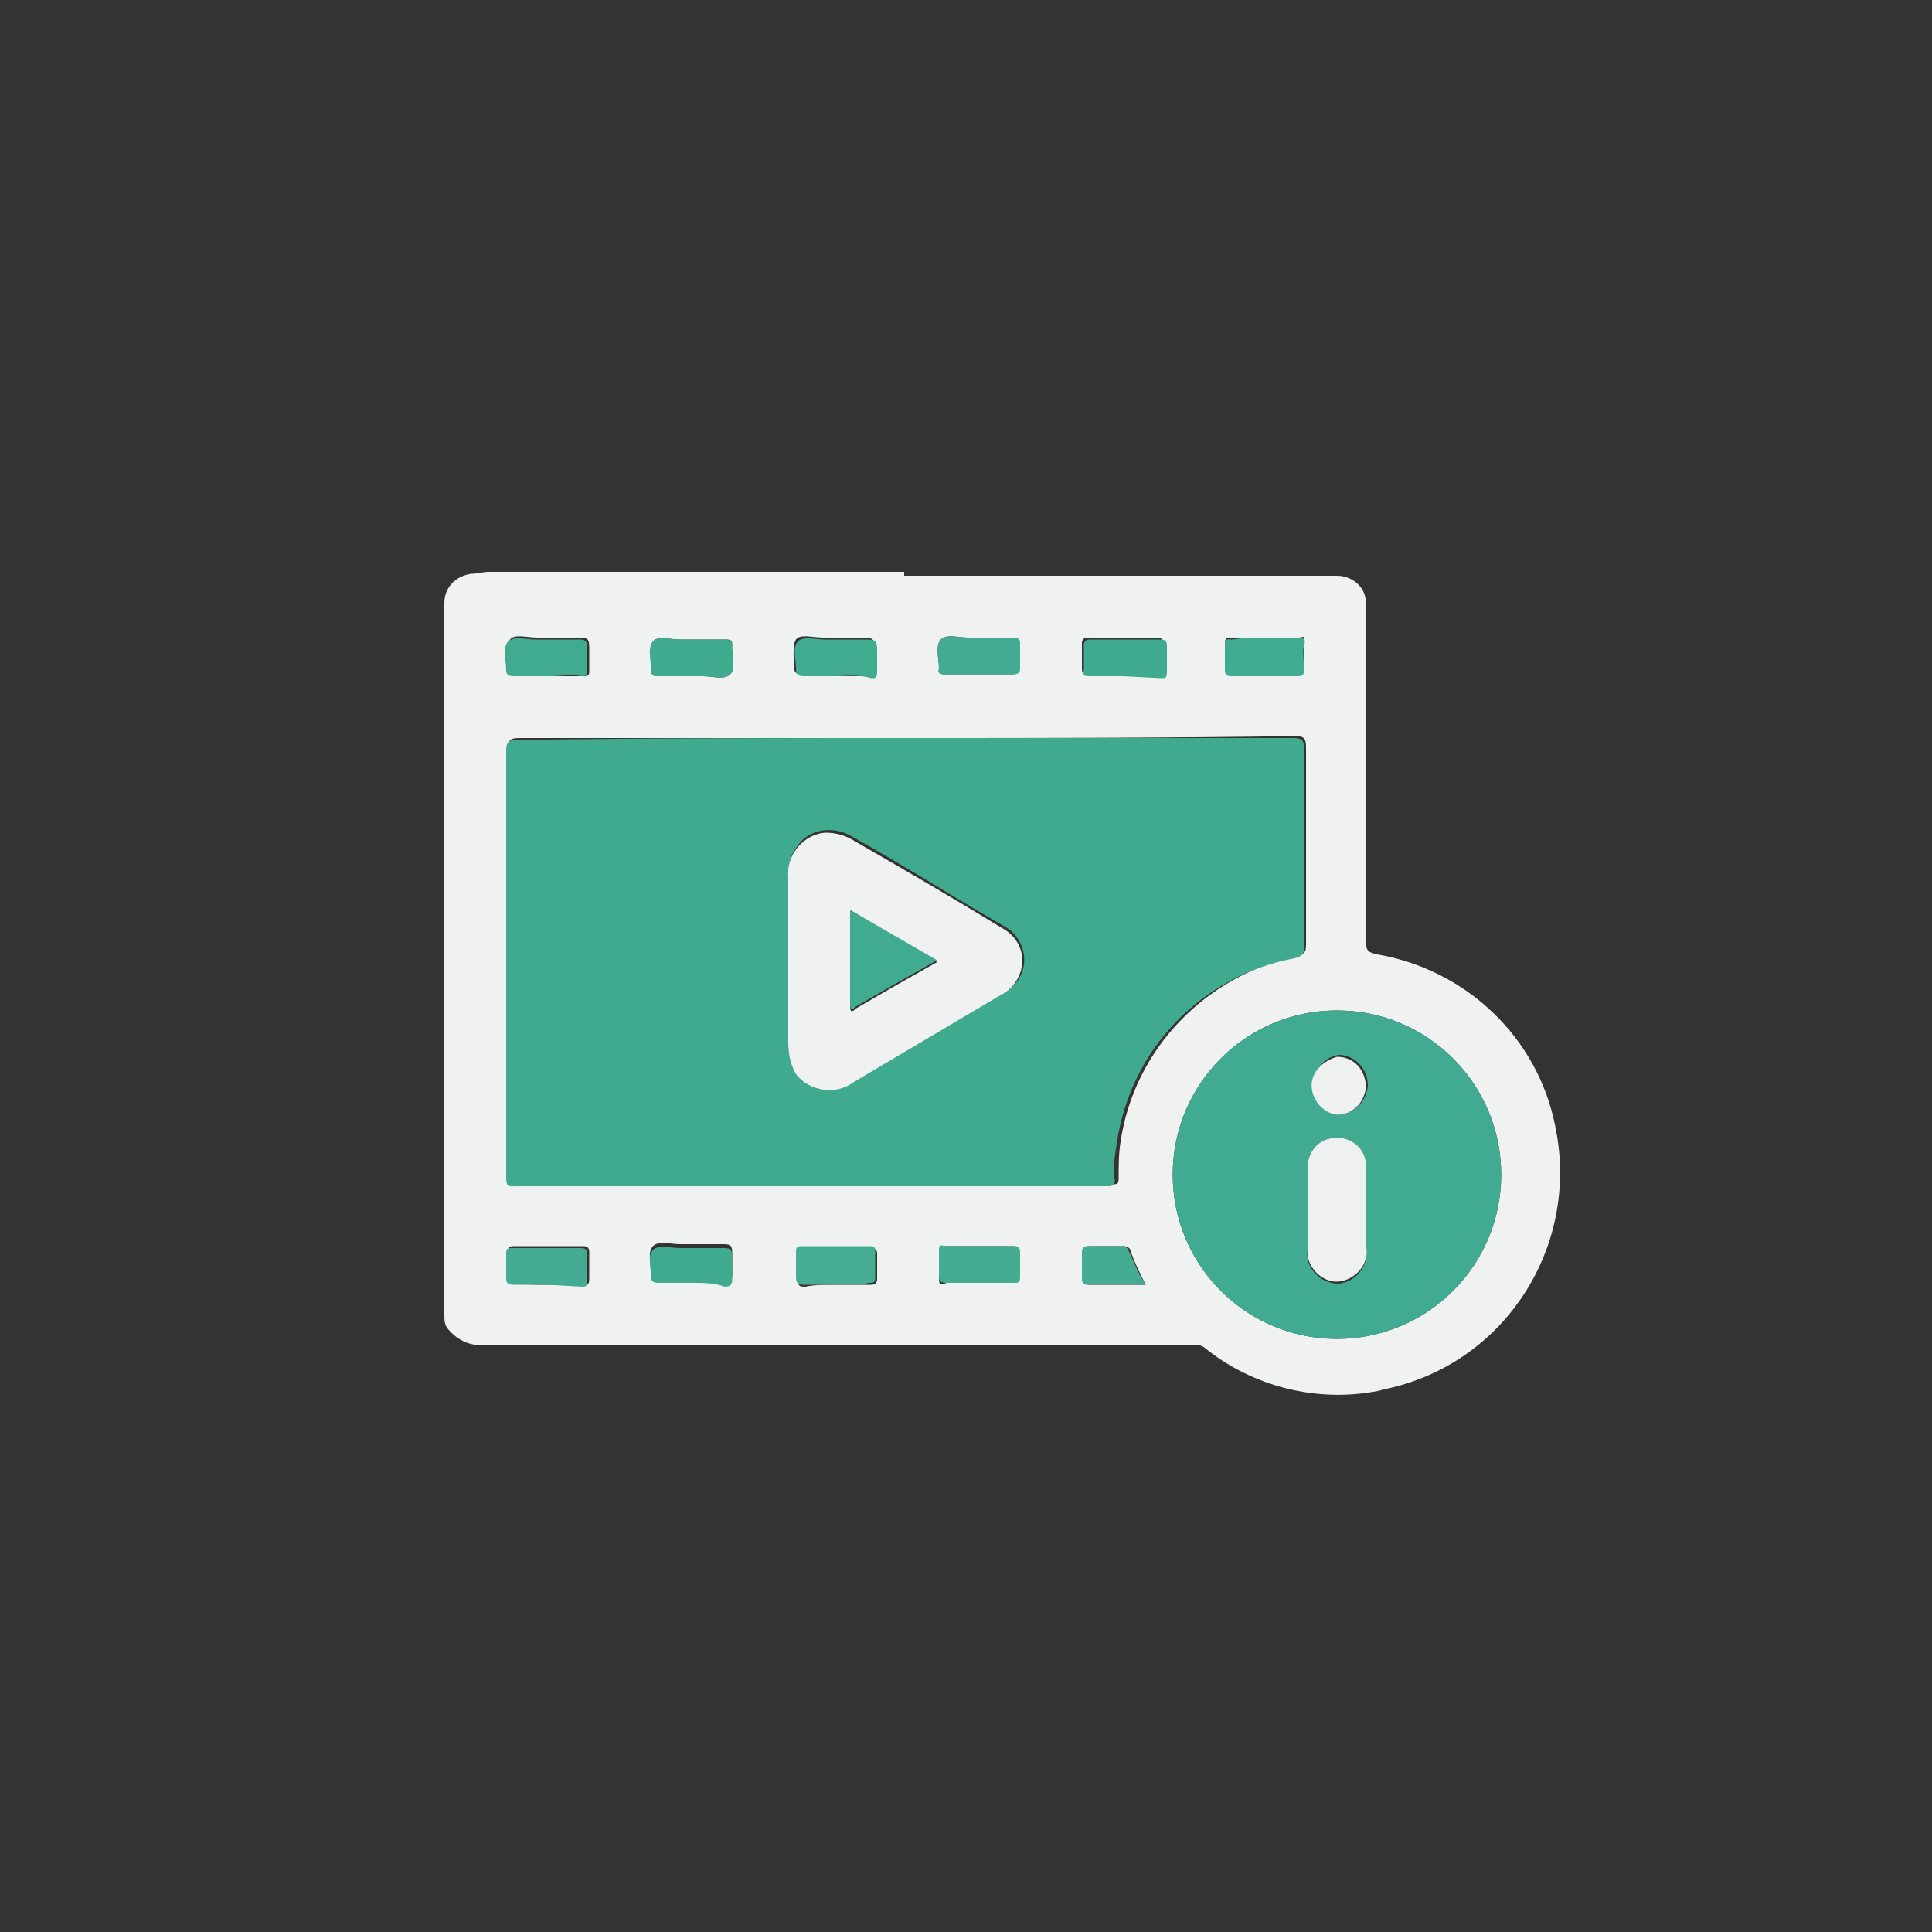
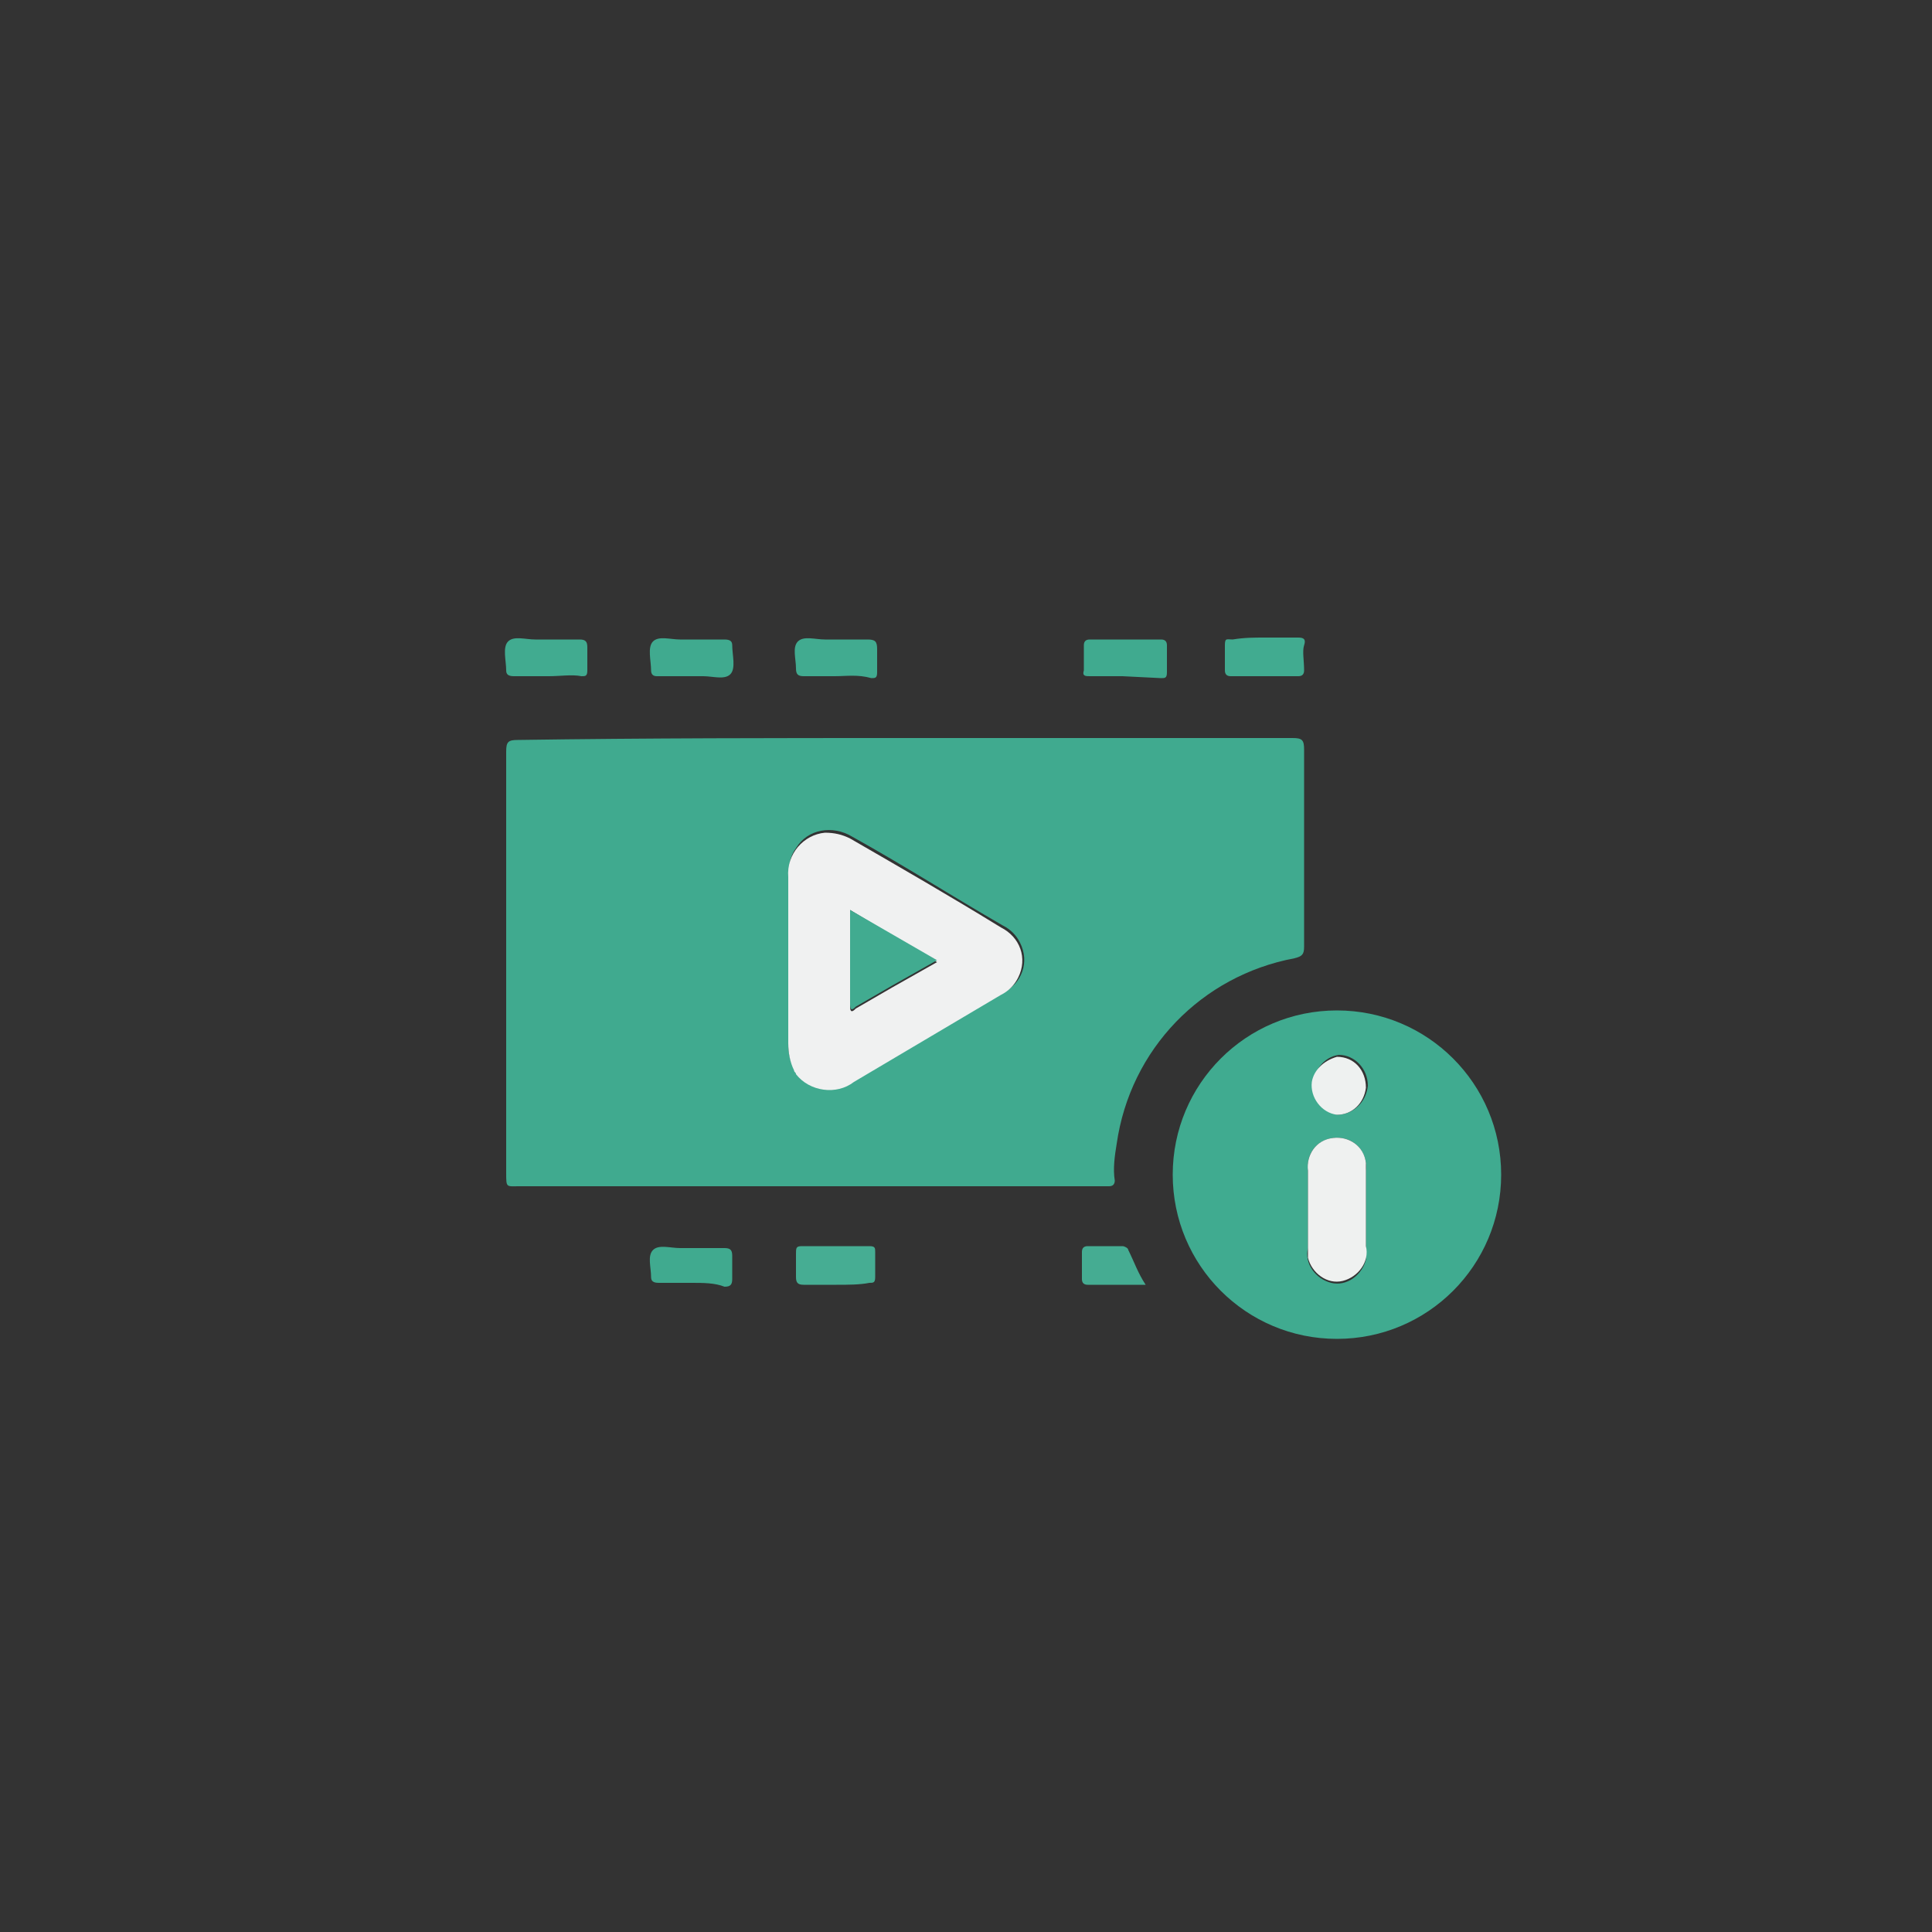
<svg xmlns="http://www.w3.org/2000/svg" version="1.1" id="Layer_1" x="0px" y="0px" viewBox="0 0 100 100" style="enable-background:new 0 0 100 100;" xml:space="preserve">
  <rect x="0" y="0" width="100" height="100" fill="#333333" stroke="none" />
  <style type="text/css">
	.st0{fill:#F0F1F1;}
	.st1{fill:#40AA8F;}
	.st2{fill:#40AB90;}
	.st3{fill:#46AD93;}
	.st4{fill:#42AB91;}
	.st5{fill:#41AB90;}
	.st6{fill:#43AC91;}
	.st7{fill:#45AC92;}
	.st8{fill:#EFF1F0;}
	.st9{fill:#EEF1F0;}
</style>
  <title>Induccion a Plataforma</title>
-   <path class="st0" d="M46.8,29.8h21.1c0.4,0,0.9,0,1.3,0c0.8,0,1.5,0.6,1.5,1.4c0,0,0,0,0,0.1c0,0.2,0,0.4,0,0.5c0,5.6,0,11.3,0,16.9  c0,0.5,0.1,0.6,0.6,0.7c4.6,0.8,8.3,4.3,9.2,8.9c1.3,6.2-2.6,12.3-8.8,13.6c-0.1,0-0.3,0.1-0.4,0.1c-3.1,0.6-6.4-0.2-8.9-2.2  c-0.2-0.2-0.5-0.2-0.8-0.2H25.1c-0.7,0.1-1.4-0.2-1.9-0.8c-0.2-0.2-0.2-0.5-0.2-0.8c0-12.3,0-24.6,0-36.8c0-0.8,0.6-1.4,1.4-1.5  c0.3,0,0.6-0.1,0.9-0.1H46.8z M46.9,38.2c-6.7,0-13.4,0-20,0c-0.5,0-0.6,0.1-0.6,0.6c0,7.3,0,14.5,0,21.8c0,0.8-0.1,0.7,0.7,0.7  h30.6c0.2,0,0.3,0,0.3-0.3c0-0.6,0-1.3,0.1-1.9c0.7-4.8,4.4-8.6,9.1-9.6c0.4-0.1,0.5-0.2,0.5-0.6c0-3.4,0-6.8,0-10.2  c0-0.5-0.1-0.6-0.6-0.6C60.2,38.2,53.6,38.2,46.9,38.2L46.9,38.2z M60.7,60.8c0,4.7,3.8,8.5,8.5,8.5c4.7,0,8.5-3.8,8.5-8.5  s-3.8-8.5-8.5-8.5c0,0,0,0,0,0C64.5,52.3,60.7,56.1,60.7,60.8z M43.3,66.5c0.6,0,1.2,0,1.8,0c0.2,0,0.3-0.1,0.3-0.3  c0-0.4,0-0.9,0-1.3c0-0.2-0.1-0.3-0.3-0.3c-1.2,0-2.4,0-3.5,0c-0.3,0-0.3,0.1-0.3,0.4c0,0.4,0,0.8,0,1.2s0.1,0.4,0.4,0.4  C42.1,66.5,42.7,66.5,43.3,66.5z M50.7,33h-0.6c-0.5,0-1.1-0.2-1.4,0.1s-0.1,1-0.1,1.5l0,0c0,0.3,0.1,0.3,0.3,0.3h3.5  c0.2,0,0.3,0,0.3-0.3c0-0.4,0-0.9,0-1.3c0-0.2-0.1-0.3-0.3-0.3L50.7,33z M28.4,35c0.6,0,1.2,0,1.8,0c0.3,0,0.3-0.1,0.3-0.3  c0-0.4,0-0.8,0-1.2S30.4,33,30.1,33c-0.8,0-1.6,0-2.3,0c-0.5,0-1.2-0.2-1.4,0.1s-0.1,1-0.1,1.5c0,0.3,0.1,0.3,0.4,0.3  C27.2,34.9,27.8,35,28.4,35z M28.4,66.5h1.8c0.2,0,0.3,0,0.3-0.3c0-0.5,0-0.9,0-1.4c0-0.2-0.1-0.3-0.3-0.3h-3.6  c-0.3,0-0.3,0.1-0.3,0.3c0,0.4,0,0.8,0,1.3s0.1,0.4,0.4,0.3C27.2,66.5,27.8,66.5,28.4,66.5L28.4,66.5z M35.8,35c0.2,0,0.4,0,0.6,0  c0.5,0,1.1,0.2,1.4-0.1s0-1,0.1-1.5c0-0.3-0.1-0.3-0.4-0.3c-0.8,0-1.5,0-2.3,0c-0.5,0-1.2-0.2-1.4,0.1s-0.1,1-0.1,1.5l0,0  c0,0.2,0.1,0.3,0.3,0.3L35.8,35z M43.2,35c0.6,0,1.2,0,1.8,0c0.3,0,0.3-0.1,0.3-0.3c0-0.4,0-0.8,0-1.2c0-0.3-0.1-0.5-0.5-0.5  c-0.7,0-1.5,0-2.2,0c-0.5,0-1.2-0.2-1.4,0.1s-0.1,1-0.1,1.4c0,0.3,0.1,0.4,0.4,0.4C42.1,34.9,42.7,35,43.2,35L43.2,35z M58.1,35h1.8  c0.2,0,0.3,0,0.3-0.3c0-0.5,0-0.9,0-1.4c0-0.2-0.1-0.3-0.3-0.3h-3.6c-0.2,0-0.3,0.1-0.3,0.3c0,0.5,0,0.9,0,1.3  c0,0.3,0.1,0.3,0.3,0.3L58.1,35z M65.5,33c-0.6,0-1.2,0-1.7,0c-0.3,0-0.4,0-0.4,0.3s0,0.9,0,1.3c0,0.2,0.1,0.3,0.3,0.3h3.5  c0.3,0,0.3-0.1,0.3-0.3c0-0.4,0-0.8,0-1.3S67.5,33,67.2,33C66.6,33,66.1,33,65.5,33z M50.7,66.4h1.7c0.2,0,0.3-0.1,0.3-0.3  c0-0.4,0-0.9,0-1.3c0-0.3-0.1-0.3-0.3-0.3H49c-0.3,0-0.4,0.1-0.4,0.3s0,0.8,0,1.3s0.1,0.4,0.4,0.3C49.6,66.4,50.1,66.4,50.7,66.4z   M35.8,66.4c0.6,0,1.2,0,1.7,0c0.3,0,0.4-0.1,0.4-0.4c0-0.4,0-0.8,0-1.2c0-0.3-0.1-0.4-0.4-0.4c-0.8,0-1.5,0-2.3,0  c-0.5,0-1.1-0.2-1.4,0.1s-0.1,0.9-0.1,1.4c0,0.3,0.1,0.4,0.4,0.3C34.7,66.4,35.3,66.4,35.8,66.4z M59.3,66.5  c-0.3-0.6-0.6-1.2-0.8-1.8c0-0.1-0.2-0.2-0.3-0.2h-1.8c-0.2,0-0.3,0.1-0.3,0.3c0,0.5,0,0.9,0,1.4c0,0.2,0.1,0.3,0.3,0.3L59.3,66.5z" />
  <path class="st1" d="M46.9,38.2c6.7,0,13.3,0,20,0c0.5,0,0.6,0.1,0.6,0.6c0,3.4,0,6.8,0,10.2c0,0.4-0.1,0.5-0.5,0.6  c-4.8,0.9-8.5,4.7-9.2,9.6c-0.1,0.6-0.2,1.3-0.1,1.9c0,0.2-0.1,0.3-0.3,0.3H26.9c-0.7,0-0.7,0.1-0.7-0.7c0-7.3,0-14.5,0-21.8  c0-0.5,0.1-0.6,0.6-0.6C33.5,38.2,40.2,38.2,46.9,38.2z M40.8,49.7L40.8,49.7c0,1.4,0,2.9,0,4.3c0,0.5,0.1,0.9,0.3,1.3  c0.6,1,1.9,1.3,2.9,0.7c0.1,0,0.1-0.1,0.2-0.1l7.7-4.5c1-0.5,1.4-1.6,0.9-2.6c-0.2-0.4-0.5-0.7-0.9-0.9c-2.6-1.5-5.1-3.1-7.8-4.6  c-1-0.6-2.3-0.4-2.9,0.6c-0.3,0.4-0.4,0.9-0.3,1.3C40.8,46.8,40.8,48.3,40.8,49.7z" />
  <path class="st2" d="M60.7,60.8c0-4.7,3.8-8.5,8.5-8.5c4.7,0,8.5,3.8,8.5,8.5c0,4.7-3.8,8.5-8.5,8.5C64.5,69.3,60.7,65.5,60.7,60.8  C60.7,60.8,60.7,60.8,60.7,60.8z M70.7,62.6c0-0.7,0-1.3,0-2c0.1-0.8-0.4-1.6-1.3-1.7c-0.8-0.1-1.6,0.4-1.7,1.3c0,0.2,0,0.3,0,0.5  c0,1.3,0,2.6,0,3.9c-0.2,0.8,0.4,1.6,1.2,1.8c0.8,0.2,1.6-0.4,1.8-1.2c0-0.2,0-0.4,0-0.6C70.7,63.8,70.7,63.2,70.7,62.6z M69.2,57.7  c0.8,0,1.5-0.6,1.6-1.5c0-0.9-0.7-1.6-1.5-1.6c-0.8,0.1-1.4,0.9-1.3,1.7C68,57,68.5,57.5,69.2,57.7L69.2,57.7z" />
  <path class="st3" d="M43.3,66.5c-0.6,0-1.2,0-1.7,0c-0.3,0-0.4-0.1-0.4-0.4s0-0.8,0-1.2c0-0.3,0-0.4,0.3-0.4c1.2,0,2.4,0,3.5,0  c0.3,0,0.3,0.1,0.3,0.3c0,0.4,0,0.9,0,1.3c0,0.3-0.1,0.3-0.3,0.3C44.5,66.5,43.9,66.5,43.3,66.5z" />
-   <path class="st4" d="M50.7,33h1.8c0.2,0,0.3,0.1,0.3,0.3c0,0.4,0,0.9,0,1.3c0,0.2-0.1,0.3-0.3,0.3h-3.6c-0.3,0-0.4-0.1-0.3-0.3l0,0  c0-0.5-0.2-1.2,0.1-1.5s0.9-0.1,1.4-0.1L50.7,33z" />
  <path class="st5" d="M28.4,35c-0.6,0-1.2,0-1.8,0c-0.3,0-0.4-0.1-0.4-0.3c0-0.5-0.2-1.2,0.1-1.5s0.9-0.1,1.4-0.1c0.8,0,1.6,0,2.3,0  c0.3,0,0.4,0.1,0.4,0.4s0,0.8,0,1.2c0,0.3-0.1,0.3-0.3,0.3C29.6,34.9,29,35,28.4,35z" />
-   <path class="st4" d="M28.4,66.5c-0.6,0-1.2,0-1.8,0c-0.3,0-0.4-0.1-0.4-0.3s0-0.8,0-1.3c0-0.2,0-0.3,0.3-0.3h3.6  c0.2,0,0.3,0.1,0.3,0.3c0,0.5,0,0.9,0,1.4c0,0.3-0.1,0.3-0.3,0.3L28.4,66.5z" />
  <path class="st1" d="M35.8,35h-1.8c-0.2,0-0.3-0.1-0.3-0.3l0,0c0-0.5-0.2-1.2,0.1-1.5s0.9-0.1,1.4-0.1c0.8,0,1.5,0,2.3,0  c0.3,0,0.4,0.1,0.4,0.3c0,0.5,0.2,1.2-0.1,1.5S36.9,35,36.4,35C36.2,35,36,35,35.8,35z" />
  <path class="st5" d="M43.2,35c-0.5,0-1.1,0-1.6,0c-0.3,0-0.4-0.1-0.4-0.4c0-0.5-0.2-1.1,0.1-1.4s0.9-0.1,1.4-0.1c0.7,0,1.5,0,2.2,0  c0.4,0,0.5,0.1,0.5,0.5c0,0.4,0,0.8,0,1.2c0,0.3-0.1,0.3-0.3,0.3C44.4,34.9,43.8,35,43.2,35z" />
  <path class="st1" d="M58.1,35h-1.7c-0.2,0-0.4,0-0.3-0.3c0-0.5,0-0.9,0-1.3c0-0.2,0.1-0.3,0.3-0.3h3.7c0.2,0,0.3,0.1,0.3,0.3  c0,0.5,0,0.9,0,1.4c0,0.3-0.1,0.3-0.3,0.3L58.1,35z" />
  <path class="st5" d="M65.5,33c0.6,0,1.1,0,1.7,0c0.3,0,0.4,0.1,0.3,0.4s0,0.8,0,1.3c0,0.2-0.1,0.3-0.3,0.3h-3.5  c-0.2,0-0.3-0.1-0.3-0.3c0-0.4,0-0.9,0-1.3s0.1-0.3,0.4-0.3C64.4,33,64.9,33,65.5,33z" />
-   <path class="st6" d="M50.7,66.4c-0.6,0-1.2,0-1.7,0c-0.3,0-0.4-0.1-0.4-0.3s0-0.8,0-1.3s0.1-0.3,0.4-0.3h3.5c0.2,0,0.3,0.1,0.3,0.3  c0,0.4,0,0.9,0,1.3c0,0.3-0.1,0.3-0.3,0.3L50.7,66.4z" />
  <path class="st1" d="M35.8,66.4c-0.6,0-1.1,0-1.7,0c-0.3,0-0.4-0.1-0.4-0.3c0-0.5-0.2-1.1,0.1-1.4s0.9-0.1,1.4-0.1  c0.8,0,1.5,0,2.3,0c0.3,0,0.4,0.1,0.4,0.4c0,0.4,0,0.8,0,1.2c0,0.3-0.1,0.4-0.4,0.4C37,66.4,36.4,66.4,35.8,66.4z" />
  <path class="st7" d="M59.3,66.5h-3c-0.2,0-0.3-0.1-0.3-0.3c0-0.5,0-0.9,0-1.4c0-0.2,0.1-0.3,0.3-0.3h1.8c0.1,0,0.3,0.1,0.3,0.2  C58.7,65.3,58.9,65.9,59.3,66.5z" />
  <path class="st0" d="M40.8,49.7c0-1.4,0-2.9,0-4.3c-0.1-1.2,0.8-2.2,1.9-2.3c0.5,0,0.9,0.1,1.3,0.3c2.6,1.5,5.2,3,7.8,4.6  c1,0.5,1.4,1.6,0.9,2.6c-0.2,0.4-0.5,0.7-0.9,0.9L44.2,56c-0.9,0.7-2.3,0.5-3-0.4c0-0.1-0.1-0.1-0.1-0.2c-0.2-0.4-0.3-0.9-0.3-1.4  C40.8,52.6,40.8,51.1,40.8,49.7L40.8,49.7z M44,47.1c0,1.7,0,3.3,0,5c0,0.4,0.2,0.2,0.3,0.1l1.9-1.1l2.3-1.3L44,47.1z" />
  <path class="st8" d="M70.7,62.6c0,0.6,0,1.3,0,1.9c0.2,0.8-0.4,1.6-1.2,1.8c-0.8,0.2-1.6-0.4-1.8-1.2c0-0.2,0-0.4,0-0.6  c0-1.3,0-2.6,0-3.9c-0.1-0.8,0.4-1.6,1.3-1.7c0.8-0.1,1.6,0.4,1.7,1.3c0,0.2,0,0.3,0,0.5C70.7,61.3,70.7,61.9,70.7,62.6z" />
  <path class="st9" d="M69.2,57.7c-0.8-0.1-1.4-0.9-1.3-1.7c0.1-0.6,0.6-1.1,1.3-1.3c0.9,0,1.5,0.7,1.5,1.6  C70.6,57.1,70,57.7,69.2,57.7z" />
  <path class="st5" d="M44,47.1l4.5,2.6l-2.3,1.3l-1.9,1.1c-0.1,0.1-0.3,0.3-0.3-0.1C44,50.5,44,48.8,44,47.1z" />
</svg>